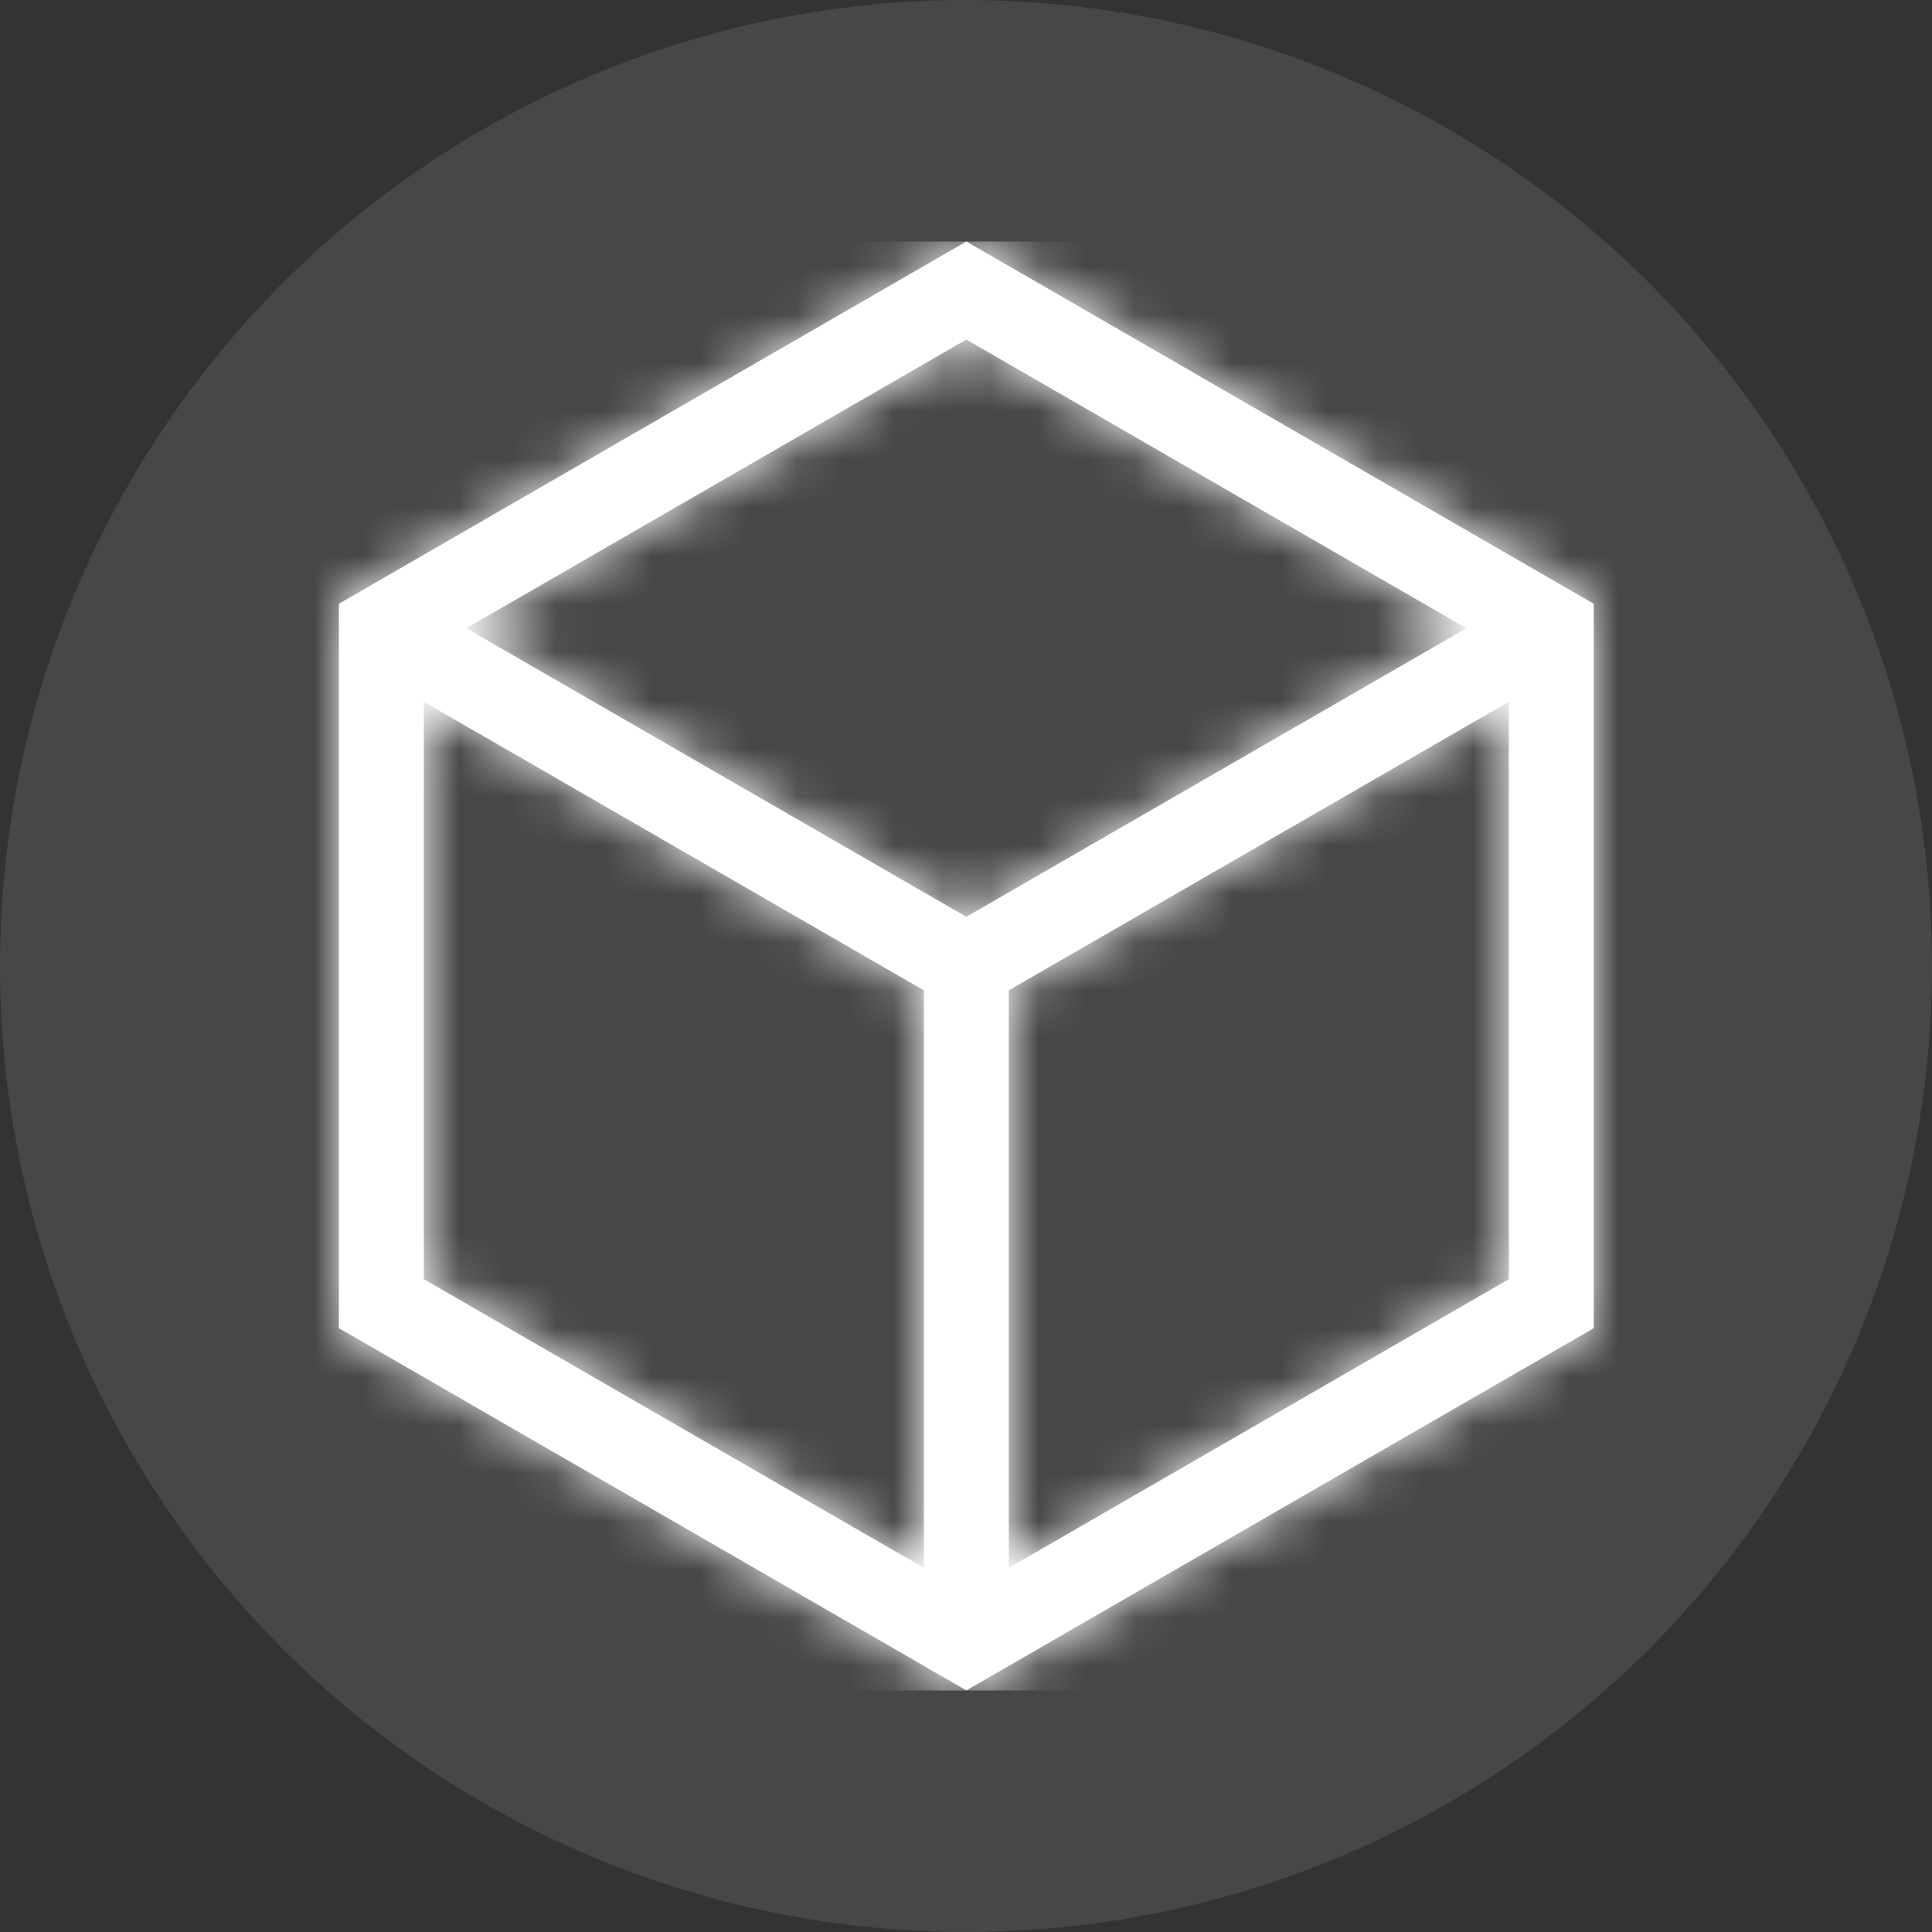
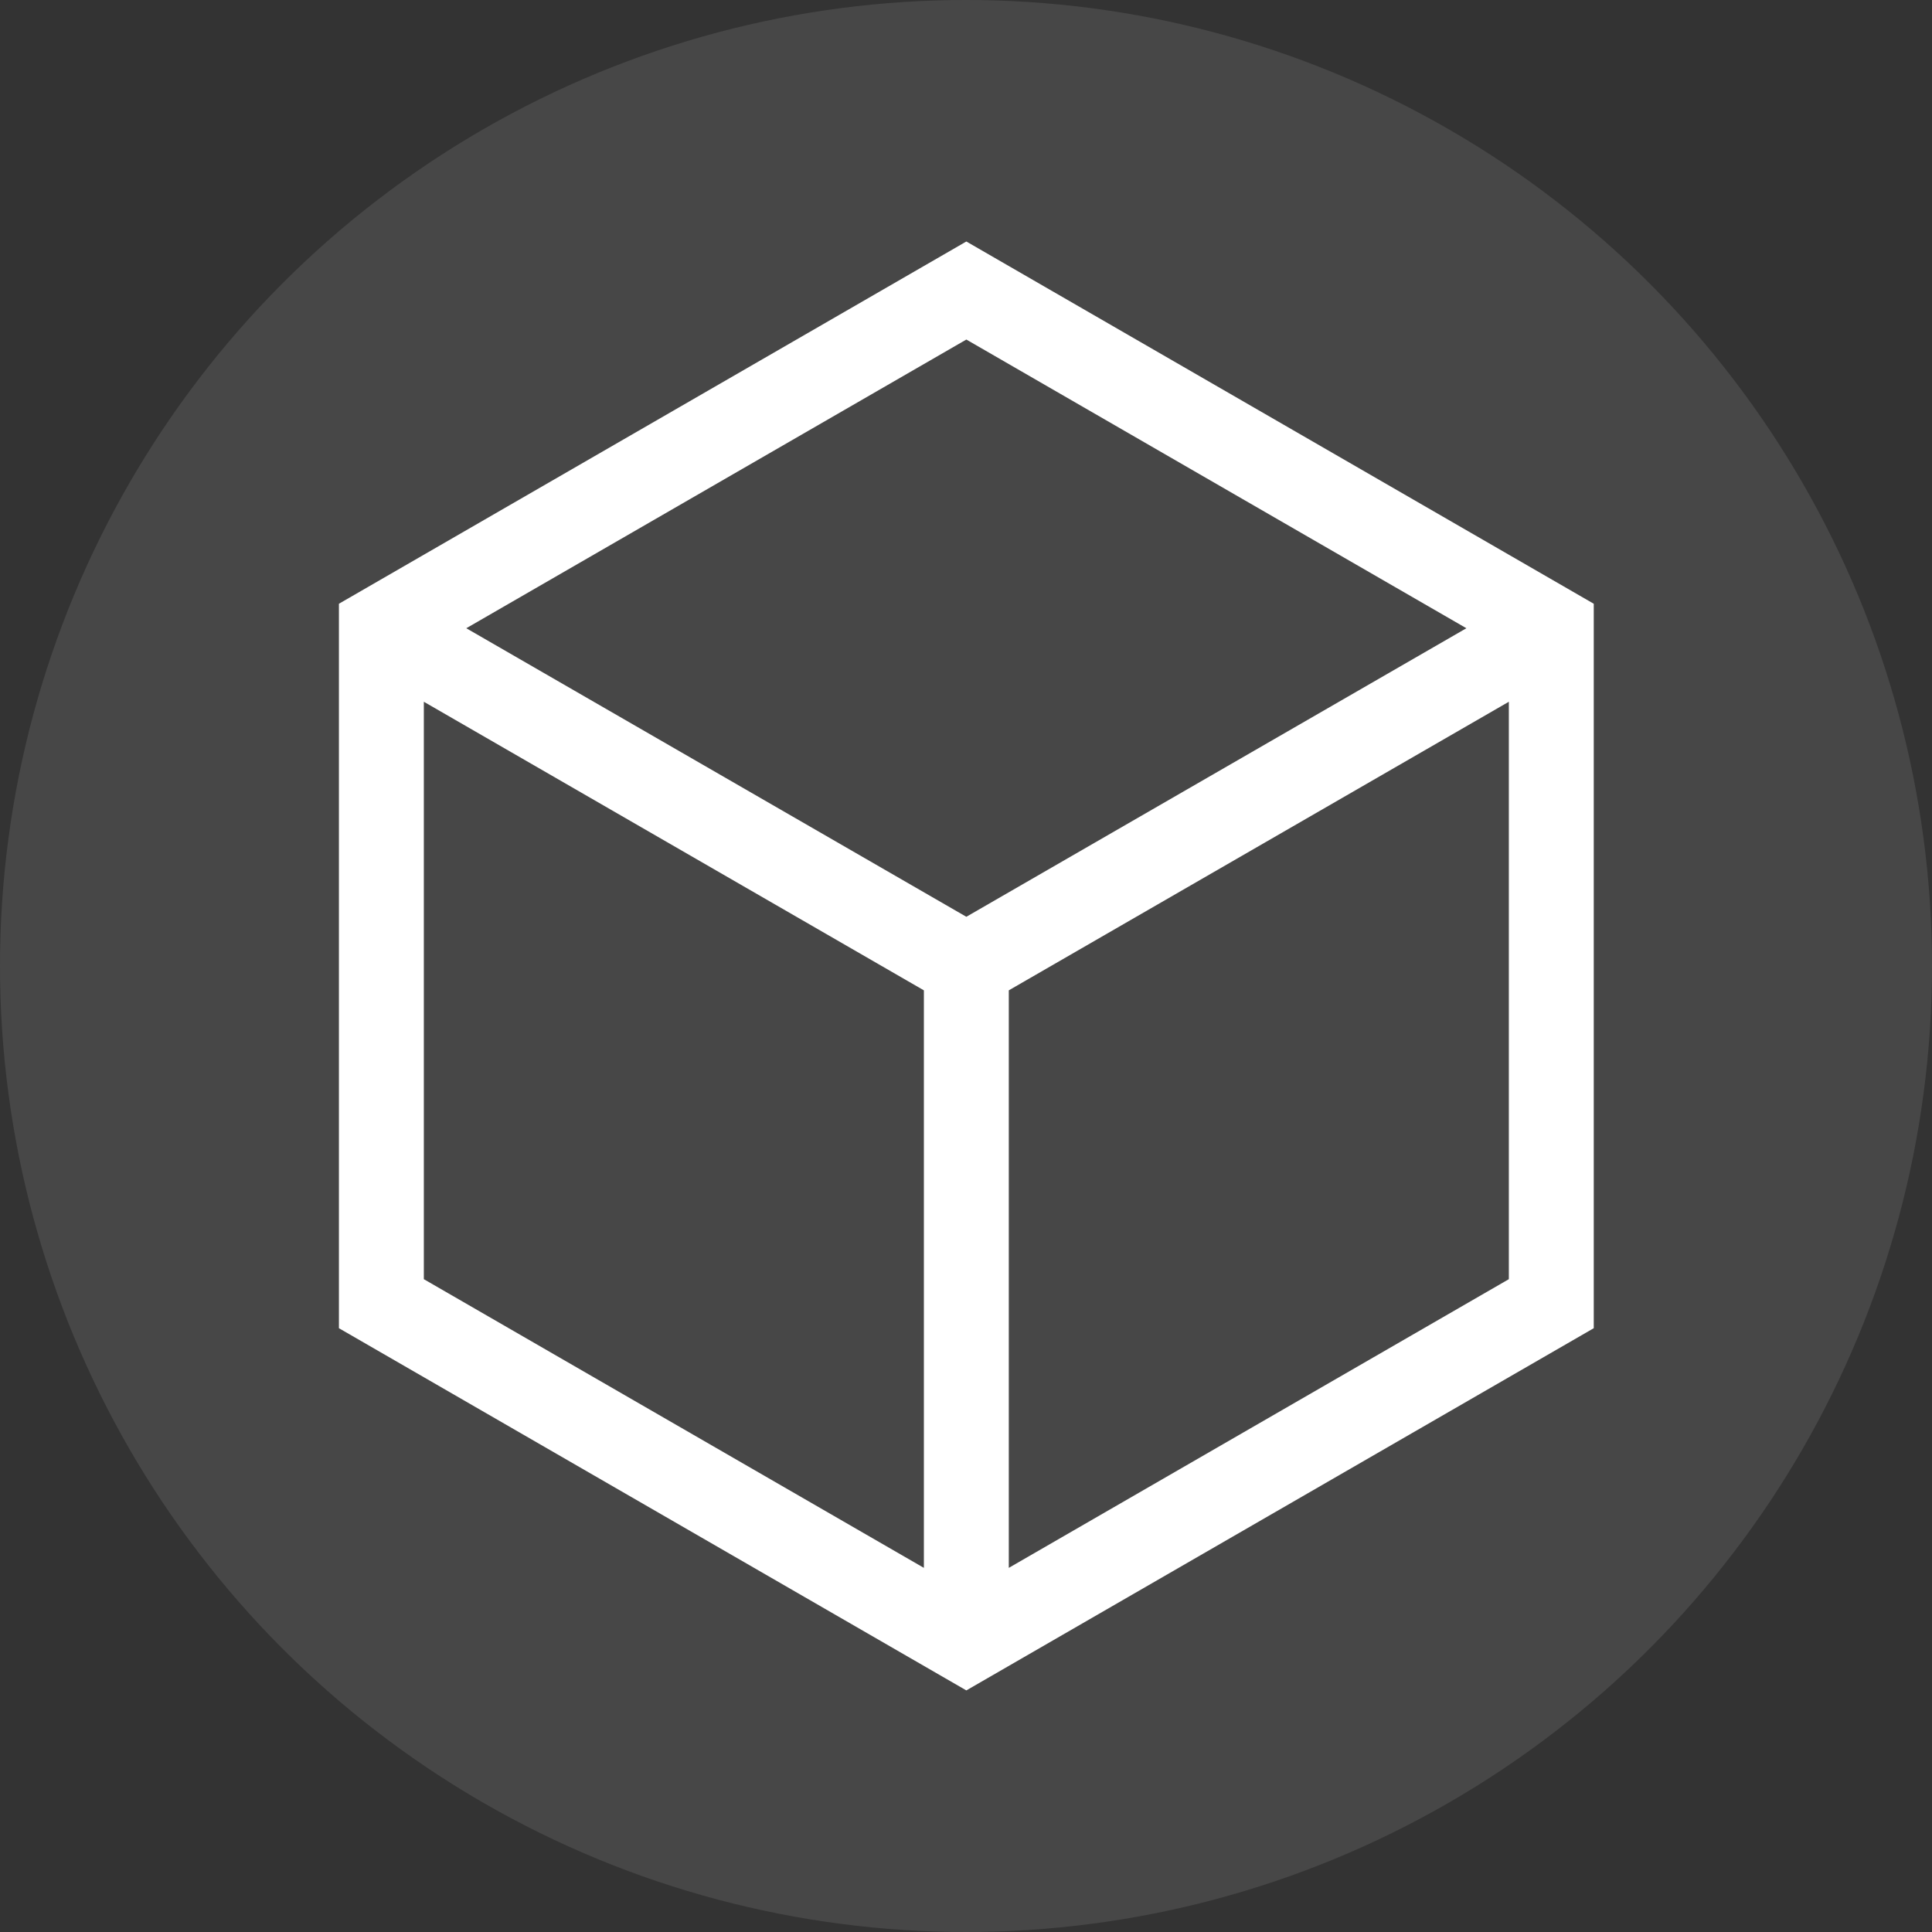
<svg xmlns="http://www.w3.org/2000/svg" xmlns:xlink="http://www.w3.org/1999/xlink" width="40" height="40" viewBox="0 0 40 40">
  <rect x="0" y="0" width="40" height="40" fill="#333333" stroke="none" />
  <defs>
    <path id="block-icon-white-a" d="M13.007,0 L0.017,7.5 L0.017,22.499 L13.007,29.998 L25.997,22.499 L25.997,7.5 L13.007,0 Z M23.36,8.007 L13.007,13.981 L2.654,8.007 L13.007,2.03 L23.36,8.007 Z M1.775,9.529 L12.128,15.504 L12.128,27.461 L1.775,21.484 L1.775,9.529 Z M13.886,27.461 L13.886,15.504 L24.239,9.529 L24.239,21.484 L13.886,27.461 Z" />
  </defs>
  <g fill="none" fill-rule="evenodd">
    <circle cx="20" cy="20" r="20" fill="#FFF" fill-opacity=".1" />
    <g transform="translate(7 5)">
      <mask id="block-icon-white-b" fill="#fff">
        <use xlink:href="#block-icon-white-a" />
      </mask>
      <use fill="#fff" fill-rule="nonzero" xlink:href="#block-icon-white-a" />
      <g fill="#FFF" mask="url(#block-icon-white-b)">
-         <rect width="30" height="30" transform="translate(-2)" />
-       </g>
+         </g>
    </g>
  </g>
</svg>